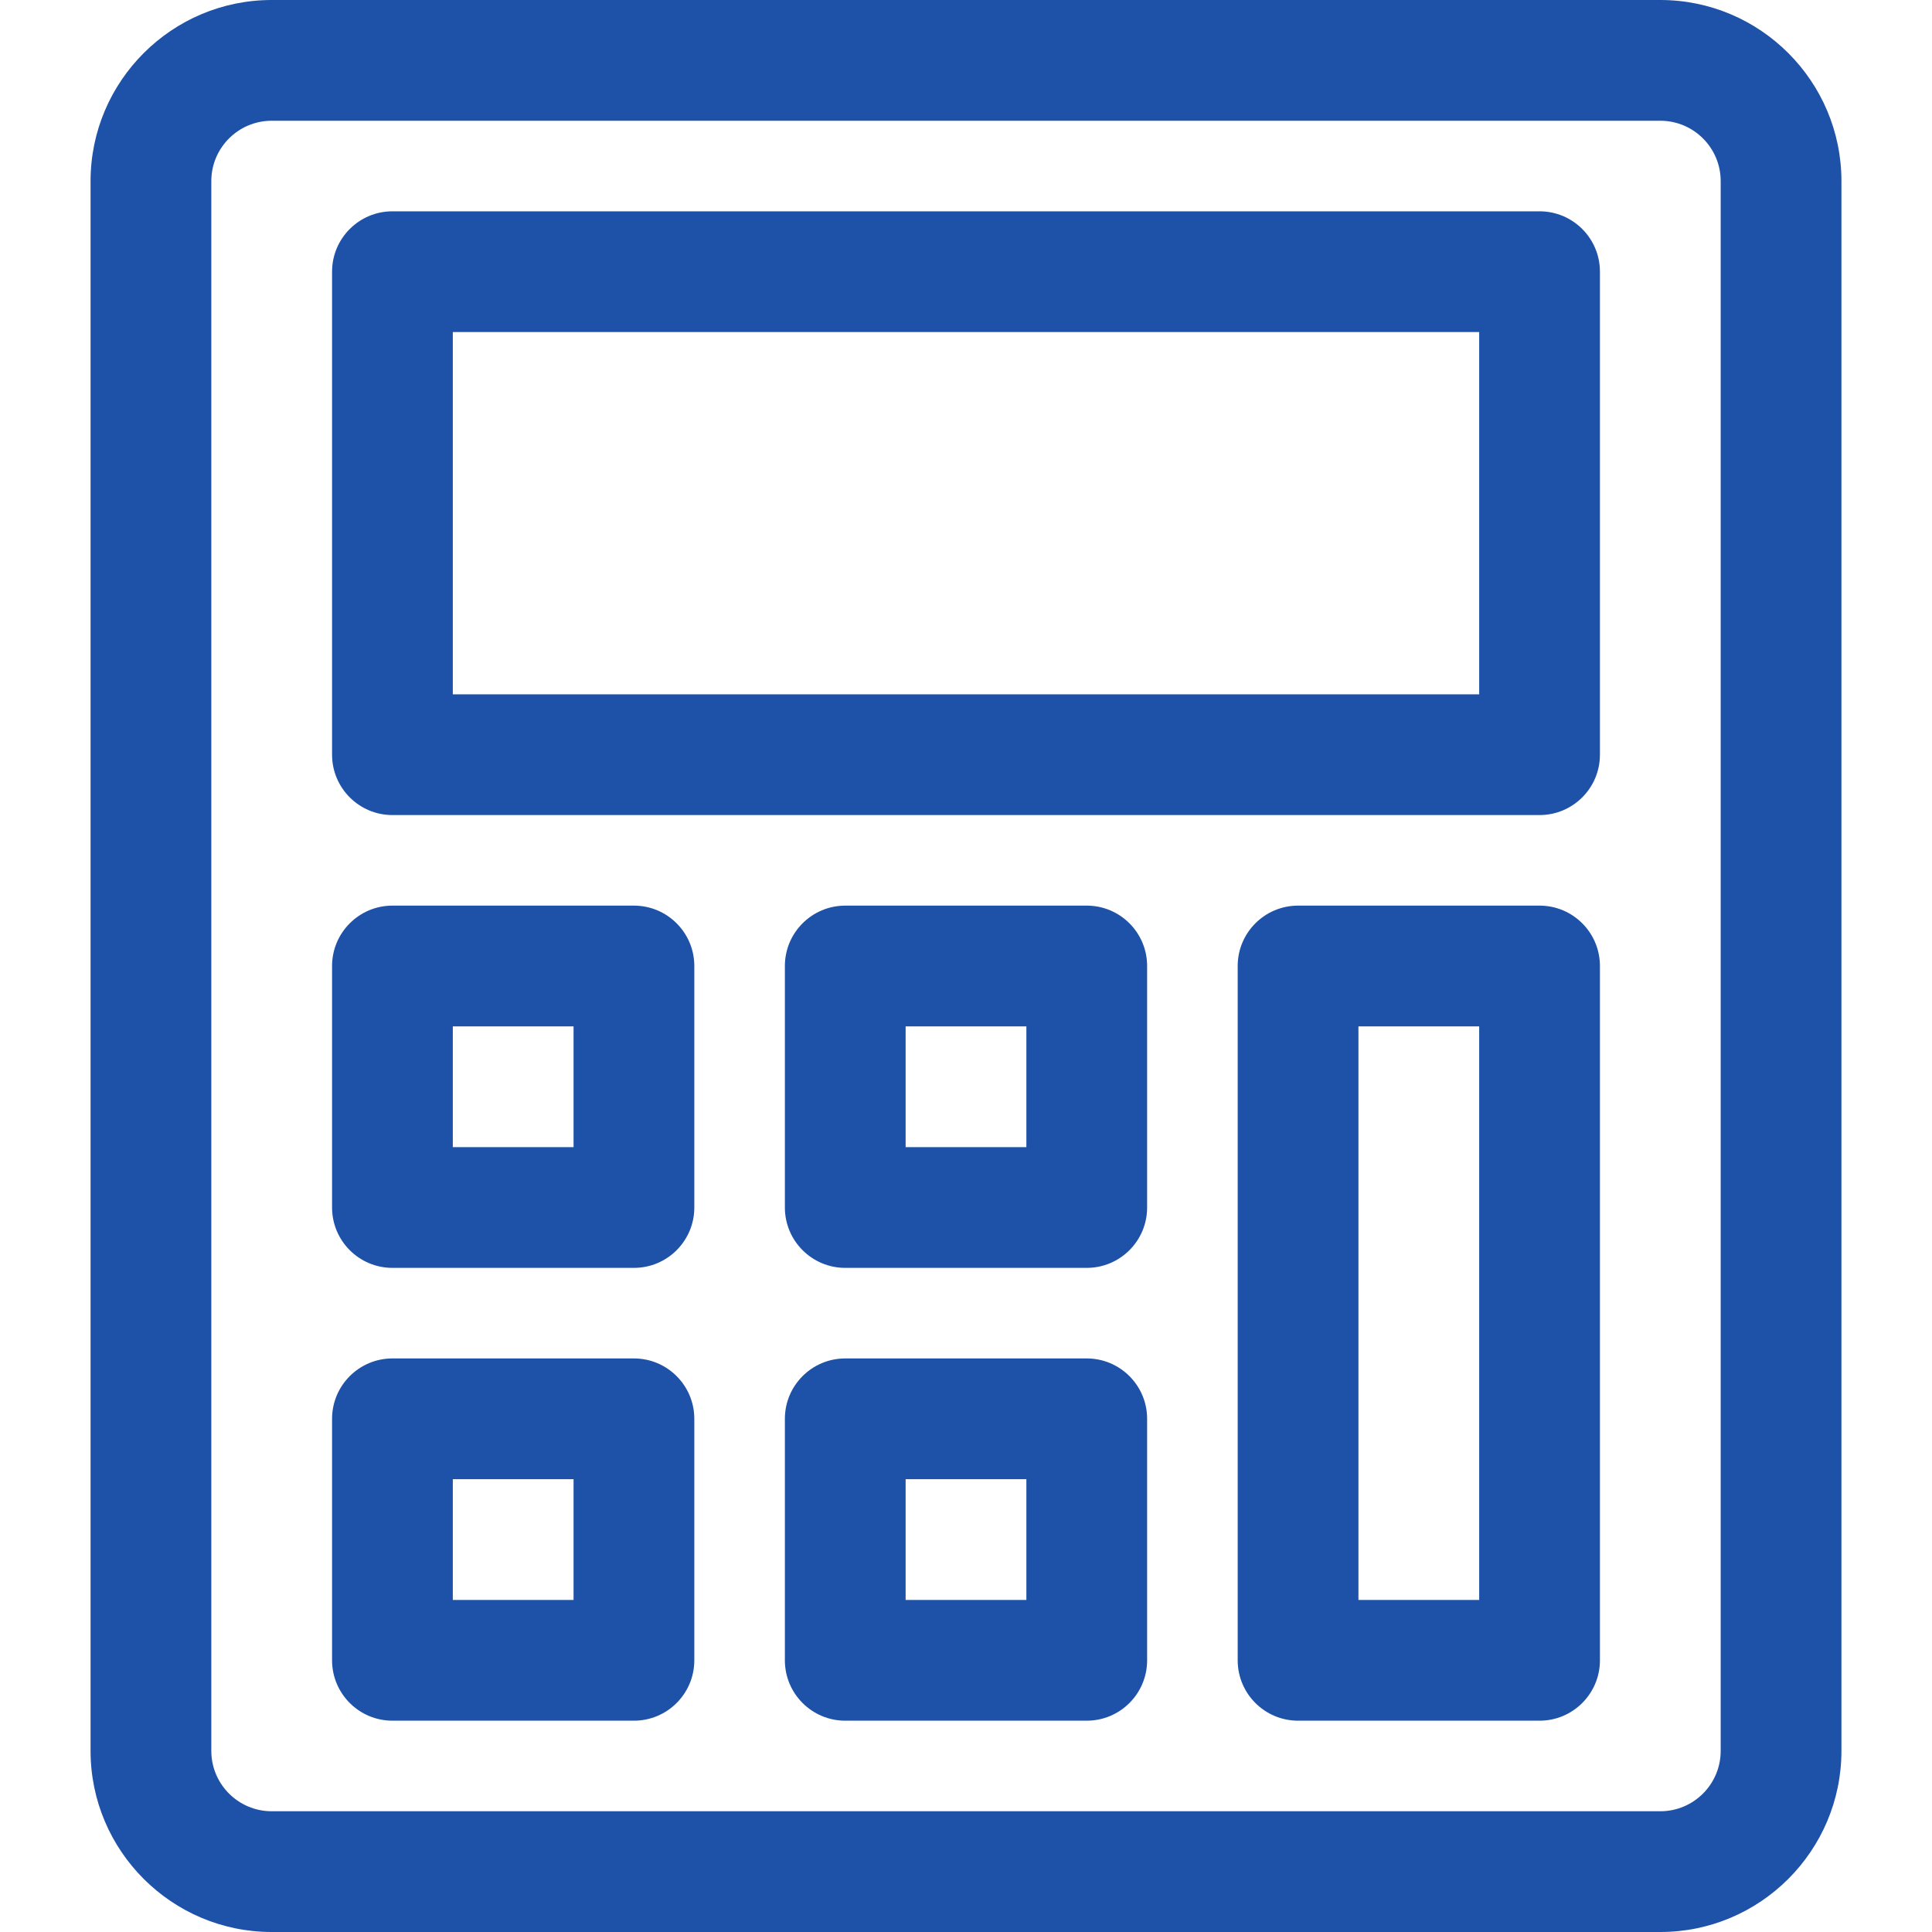
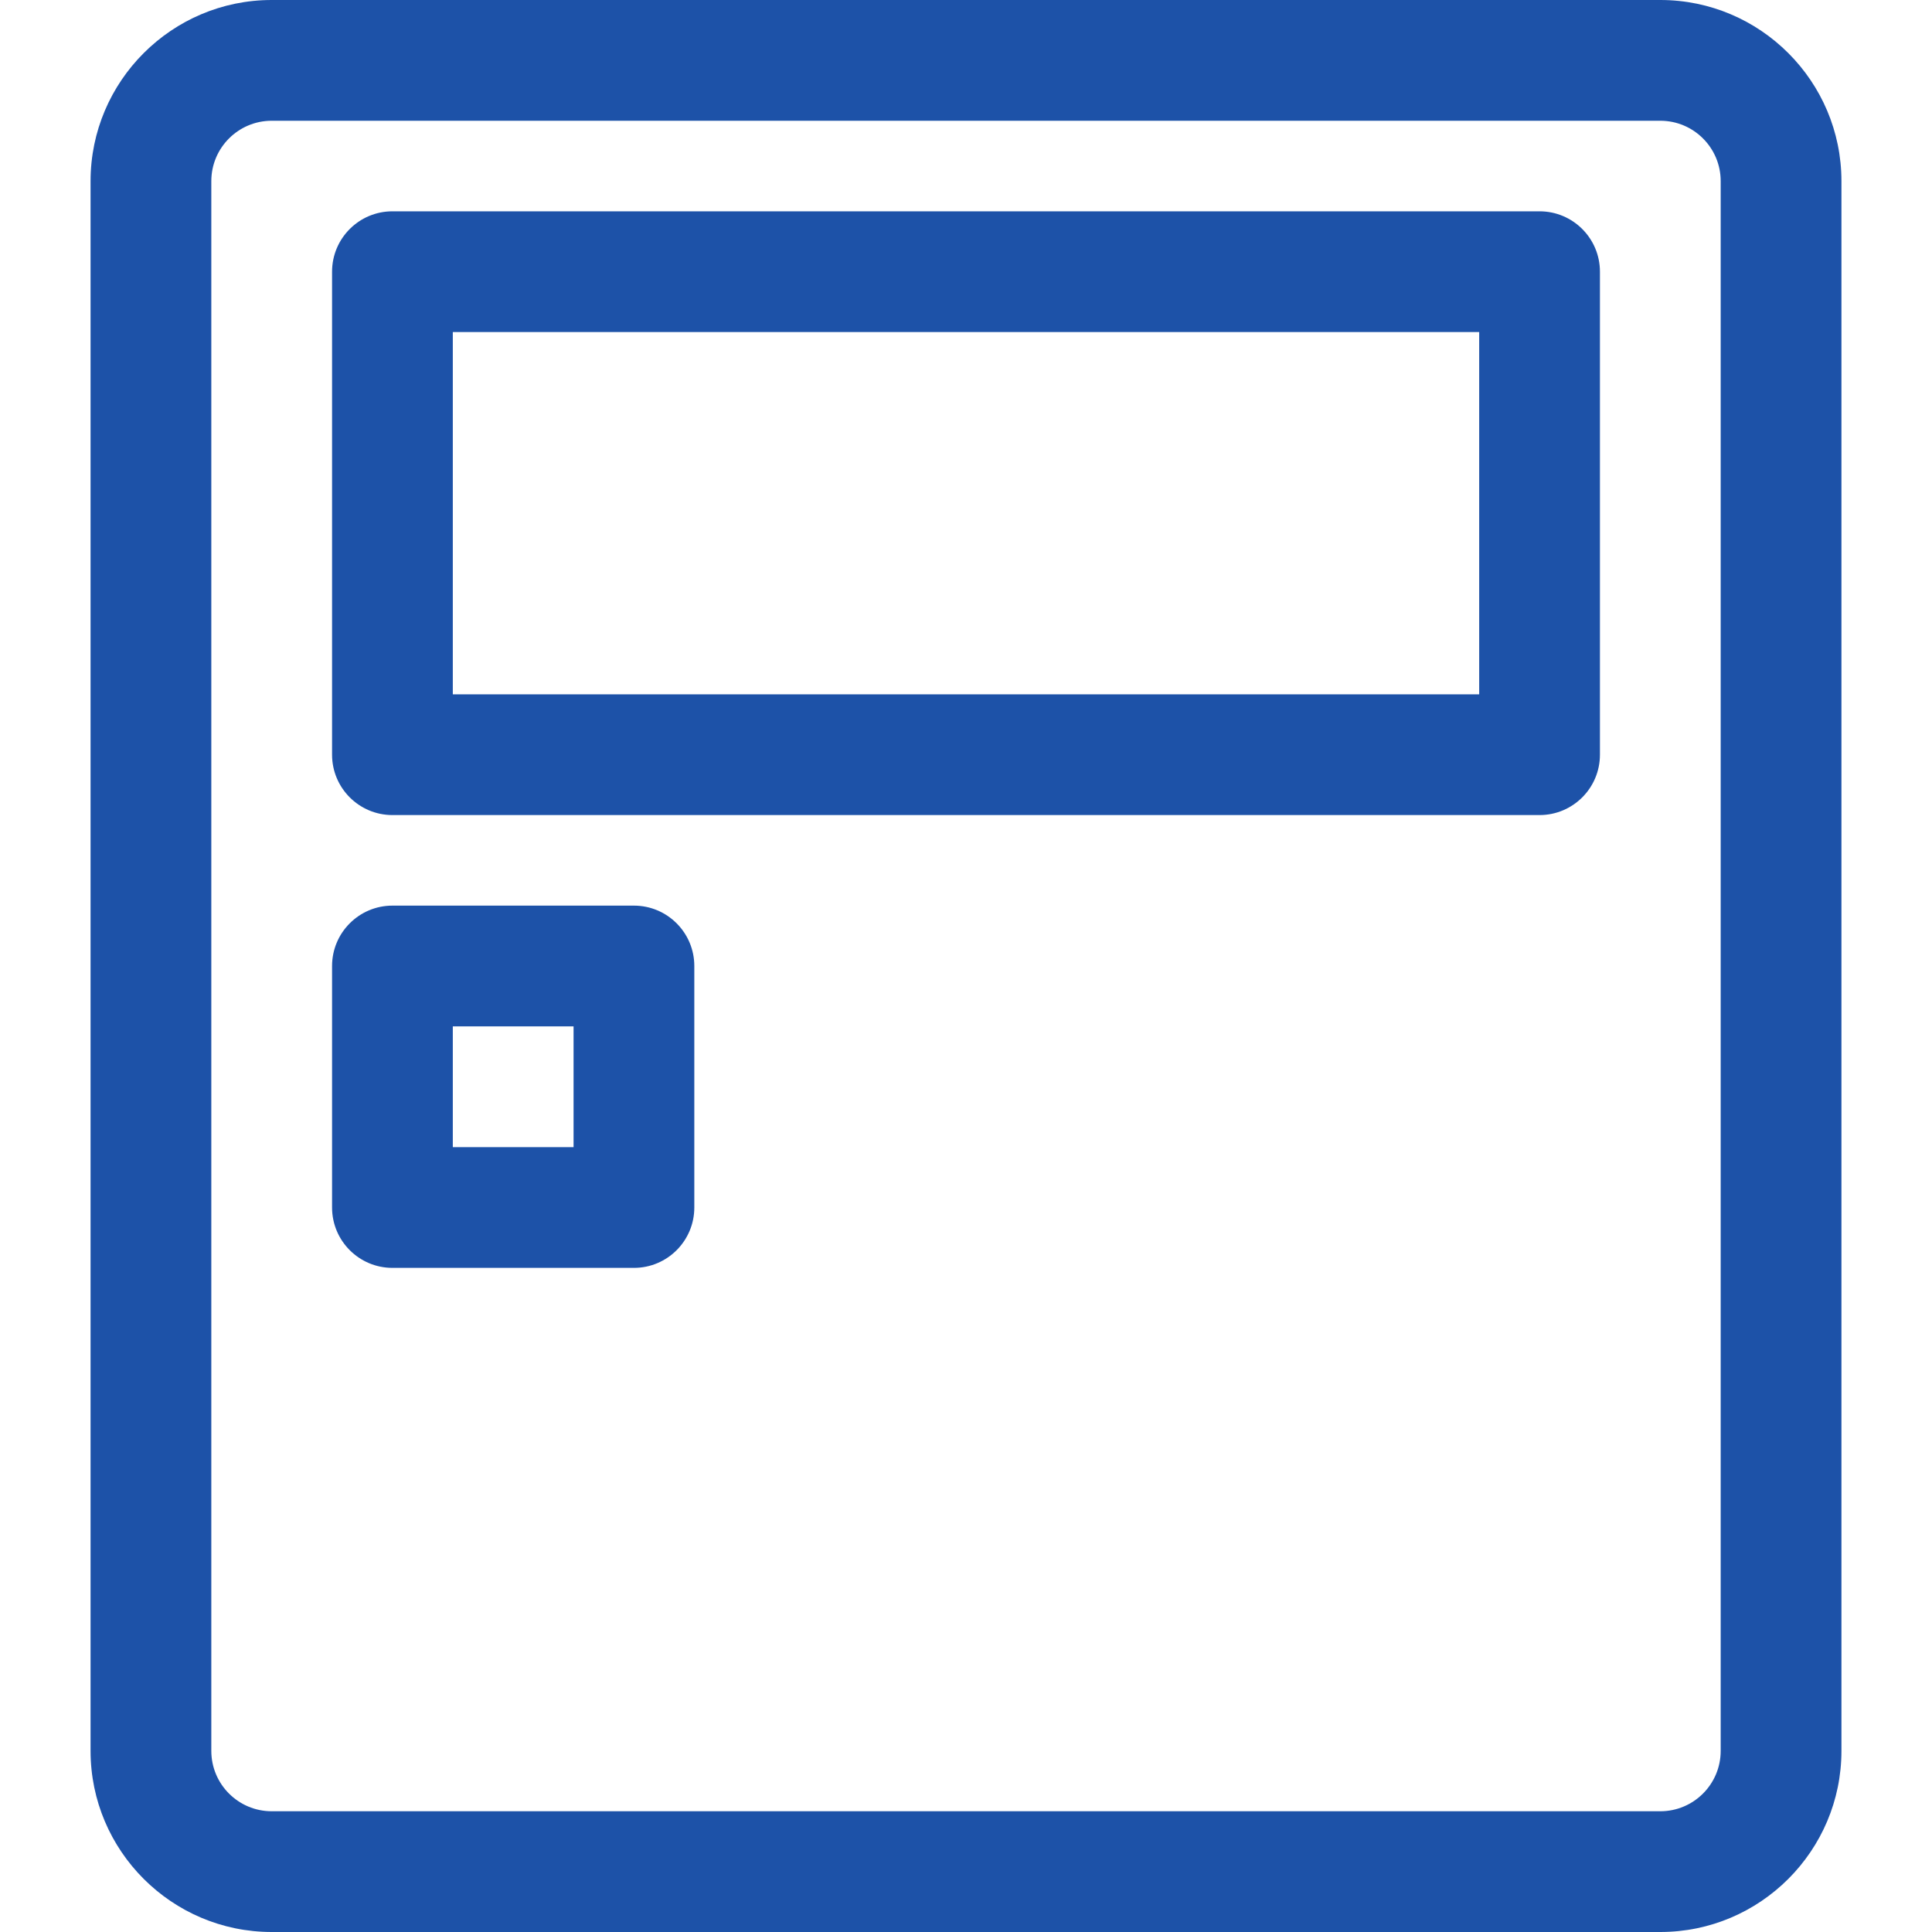
<svg xmlns="http://www.w3.org/2000/svg" width="16" height="16" viewBox="0 0 16 16" fill="none">
  <path d="M12.75 1.75H3.25C2.974 1.75 2.75 1.974 2.75 2.25V6.25C2.75 6.526 2.974 6.75 3.25 6.75H12.75C13.026 6.75 13.25 6.526 13.25 6.25V2.25C13.25 1.974 13.026 1.75 12.75 1.75ZM12.25 5.75H3.75V2.75H12.25V5.75Z" fill="#1D52A8" />
  <path d="M13.75 0H2.25C1.423 0 0.75 0.673 0.75 1.5V14.5C0.75 15.327 1.423 16 2.25 16H13.75C14.577 16 15.25 15.327 15.25 14.5V1.5C15.25 0.673 14.577 0 13.75 0ZM14.25 14.5C14.25 14.776 14.026 15 13.75 15H2.25C1.974 15 1.75 14.776 1.75 14.5V1.5C1.75 1.224 1.974 1 2.25 1H13.75C14.026 1 14.25 1.224 14.25 1.5V14.5Z" fill="#1D52A8" />
  <path d="M5.25 7.5H3.25C2.974 7.5 2.75 7.724 2.75 8V10C2.75 10.276 2.974 10.5 3.25 10.5H5.25C5.526 10.5 5.75 10.276 5.75 10V8C5.75 7.724 5.526 7.5 5.25 7.5ZM4.75 9.5H3.75V8.5H4.75V9.5Z" fill="#1D52A8" />
-   <path d="M9 7.5H7C6.724 7.5 6.5 7.724 6.5 8V10C6.5 10.276 6.724 10.5 7 10.5H9C9.276 10.5 9.5 10.276 9.5 10V8C9.5 7.724 9.276 7.5 9 7.5ZM8.5 9.5H7.5V8.5H8.5V9.5Z" fill="#1D52A8" />
-   <path d="M5.25 11.25H3.25C2.974 11.25 2.75 11.474 2.75 11.75V13.75C2.75 14.026 2.974 14.25 3.25 14.25H5.25C5.526 14.25 5.75 14.026 5.75 13.75V11.75C5.75 11.474 5.526 11.25 5.25 11.25ZM4.75 13.25H3.75V12.25H4.75V13.25Z" fill="#1D52A8" />
-   <path d="M9 11.25H7C6.724 11.25 6.5 11.474 6.5 11.75V13.75C6.5 14.026 6.724 14.25 7 14.25H9C9.276 14.25 9.5 14.026 9.5 13.75V11.75C9.5 11.474 9.276 11.25 9 11.25ZM8.5 13.25H7.5V12.25H8.5V13.25Z" fill="#1D52A8" />
-   <path d="M12.75 7.5H10.75C10.474 7.5 10.25 7.724 10.25 8V13.75C10.25 14.026 10.474 14.25 10.75 14.25H12.75C13.026 14.25 13.25 14.026 13.25 13.75V8C13.25 7.724 13.026 7.5 12.75 7.5ZM12.25 13.25H11.25V8.5H12.25V13.25Z" fill="#1D52A8" />
</svg>